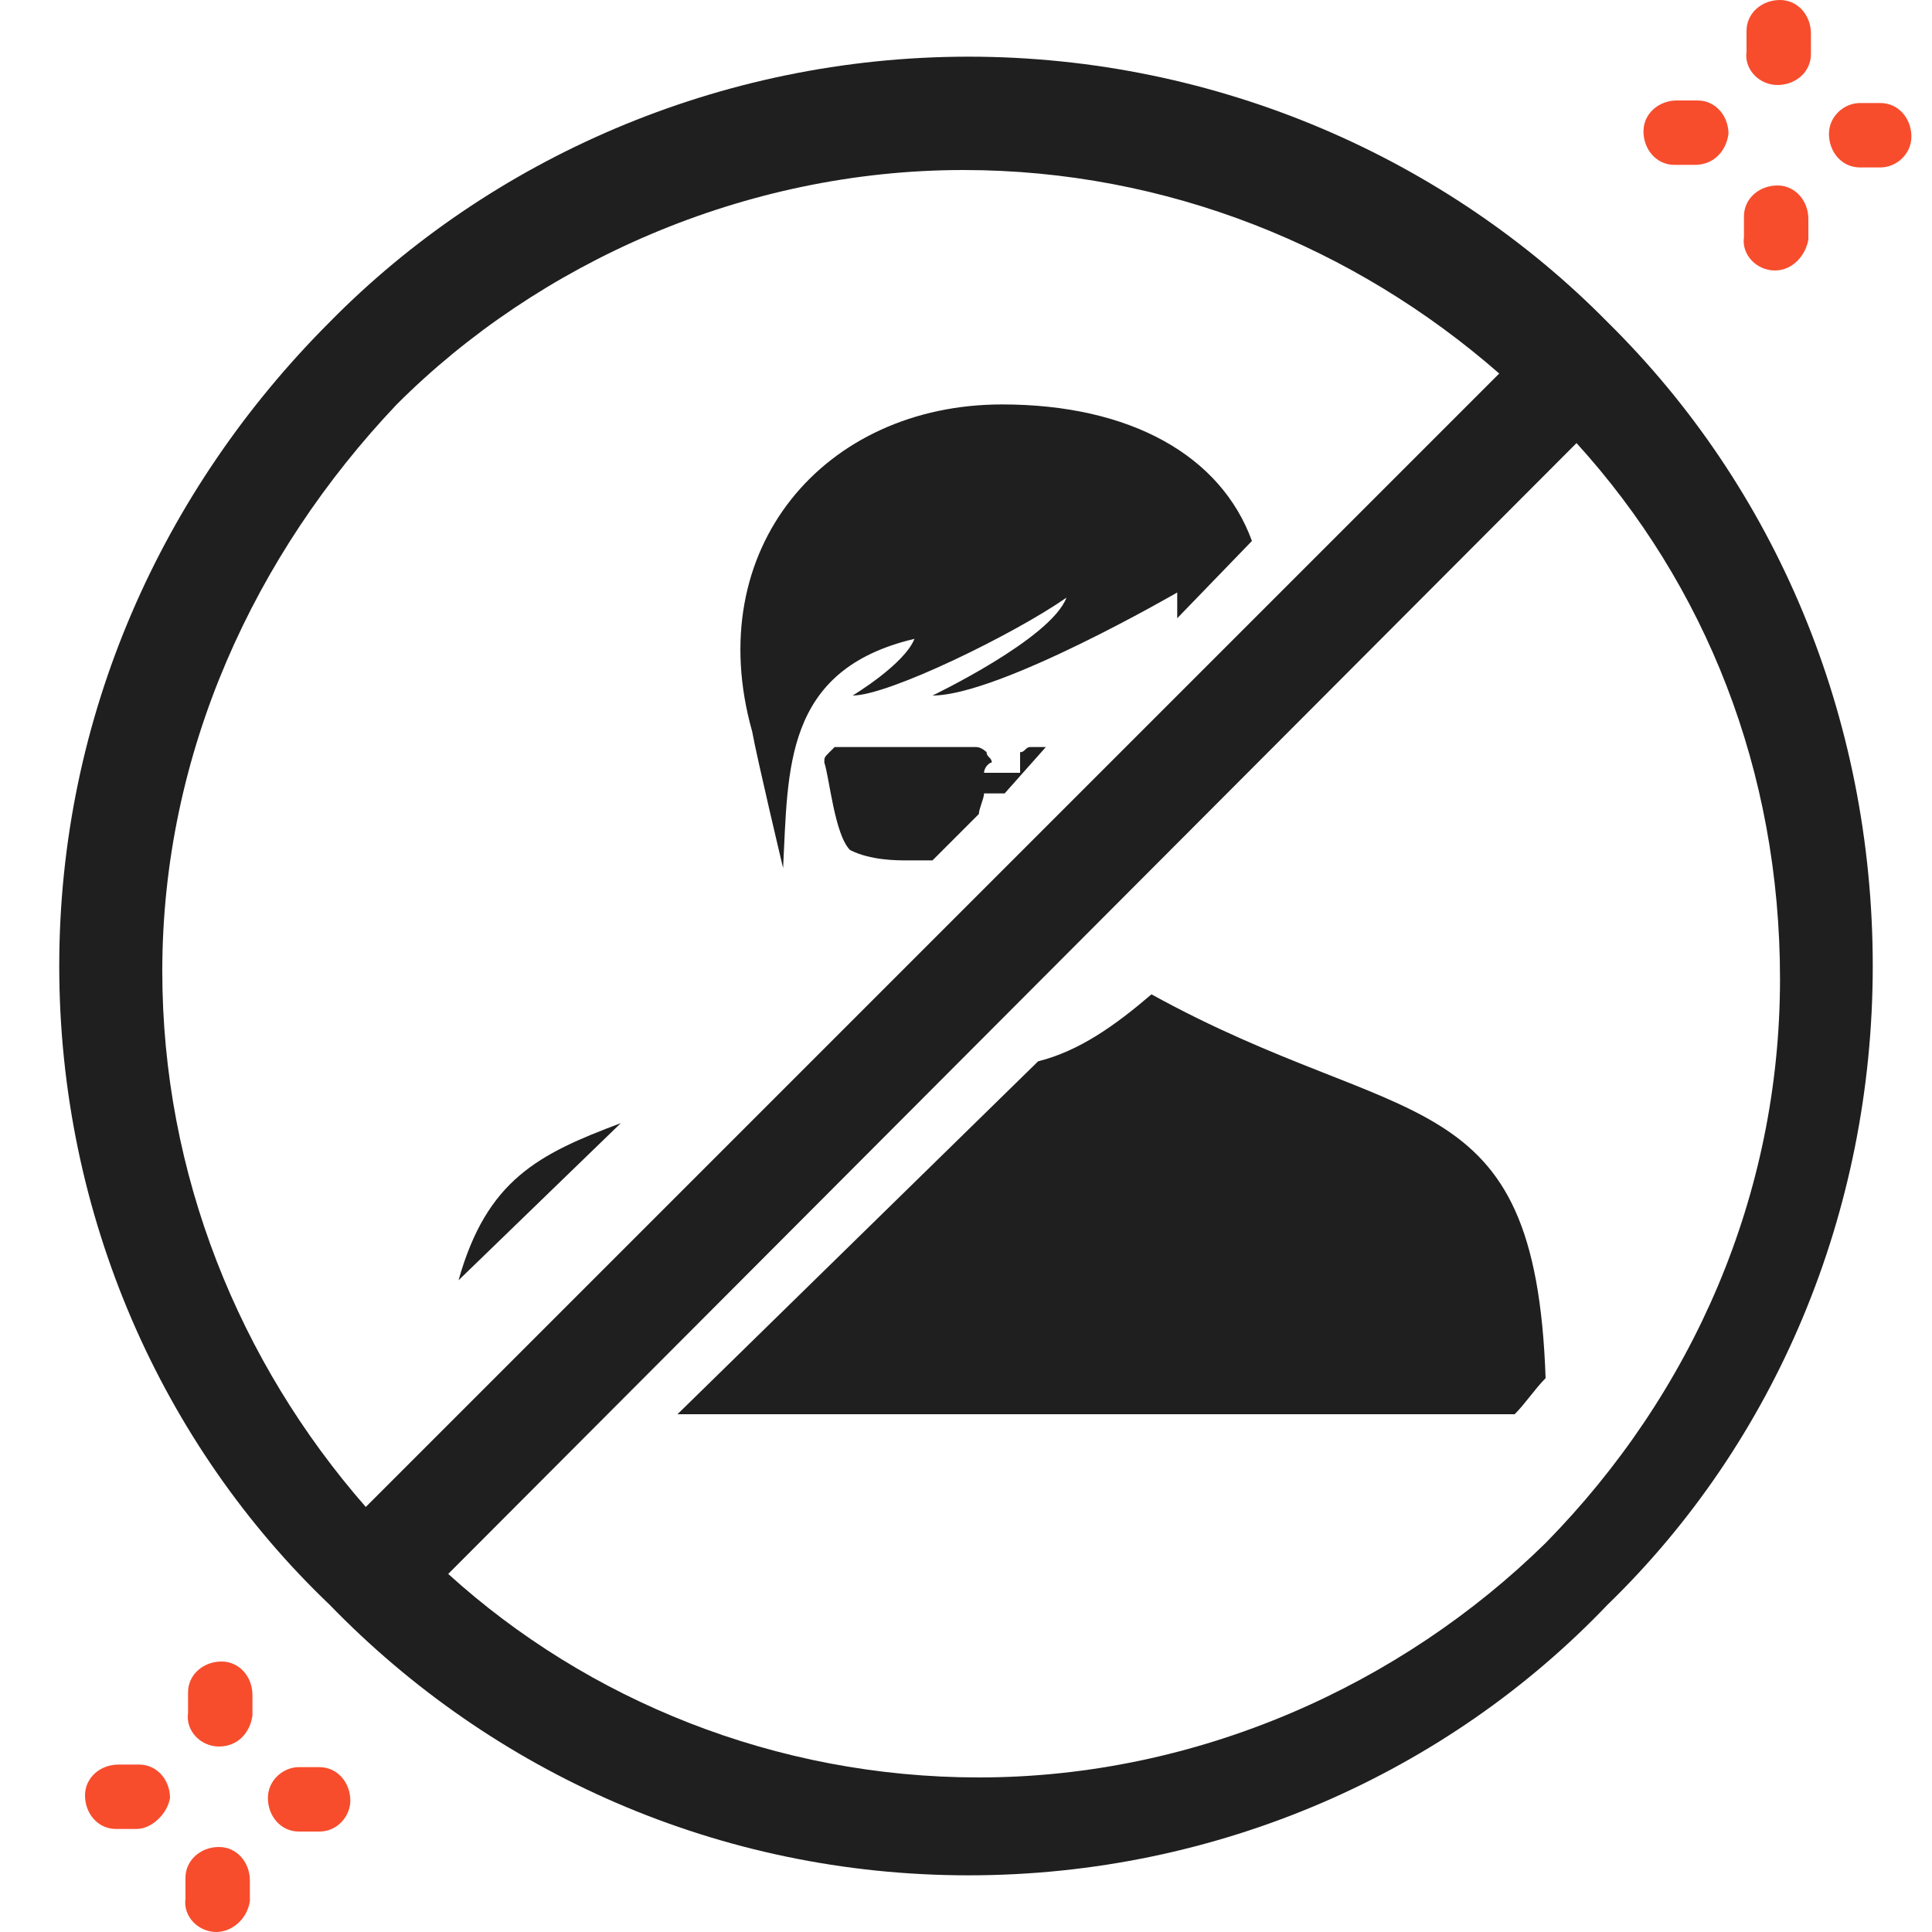
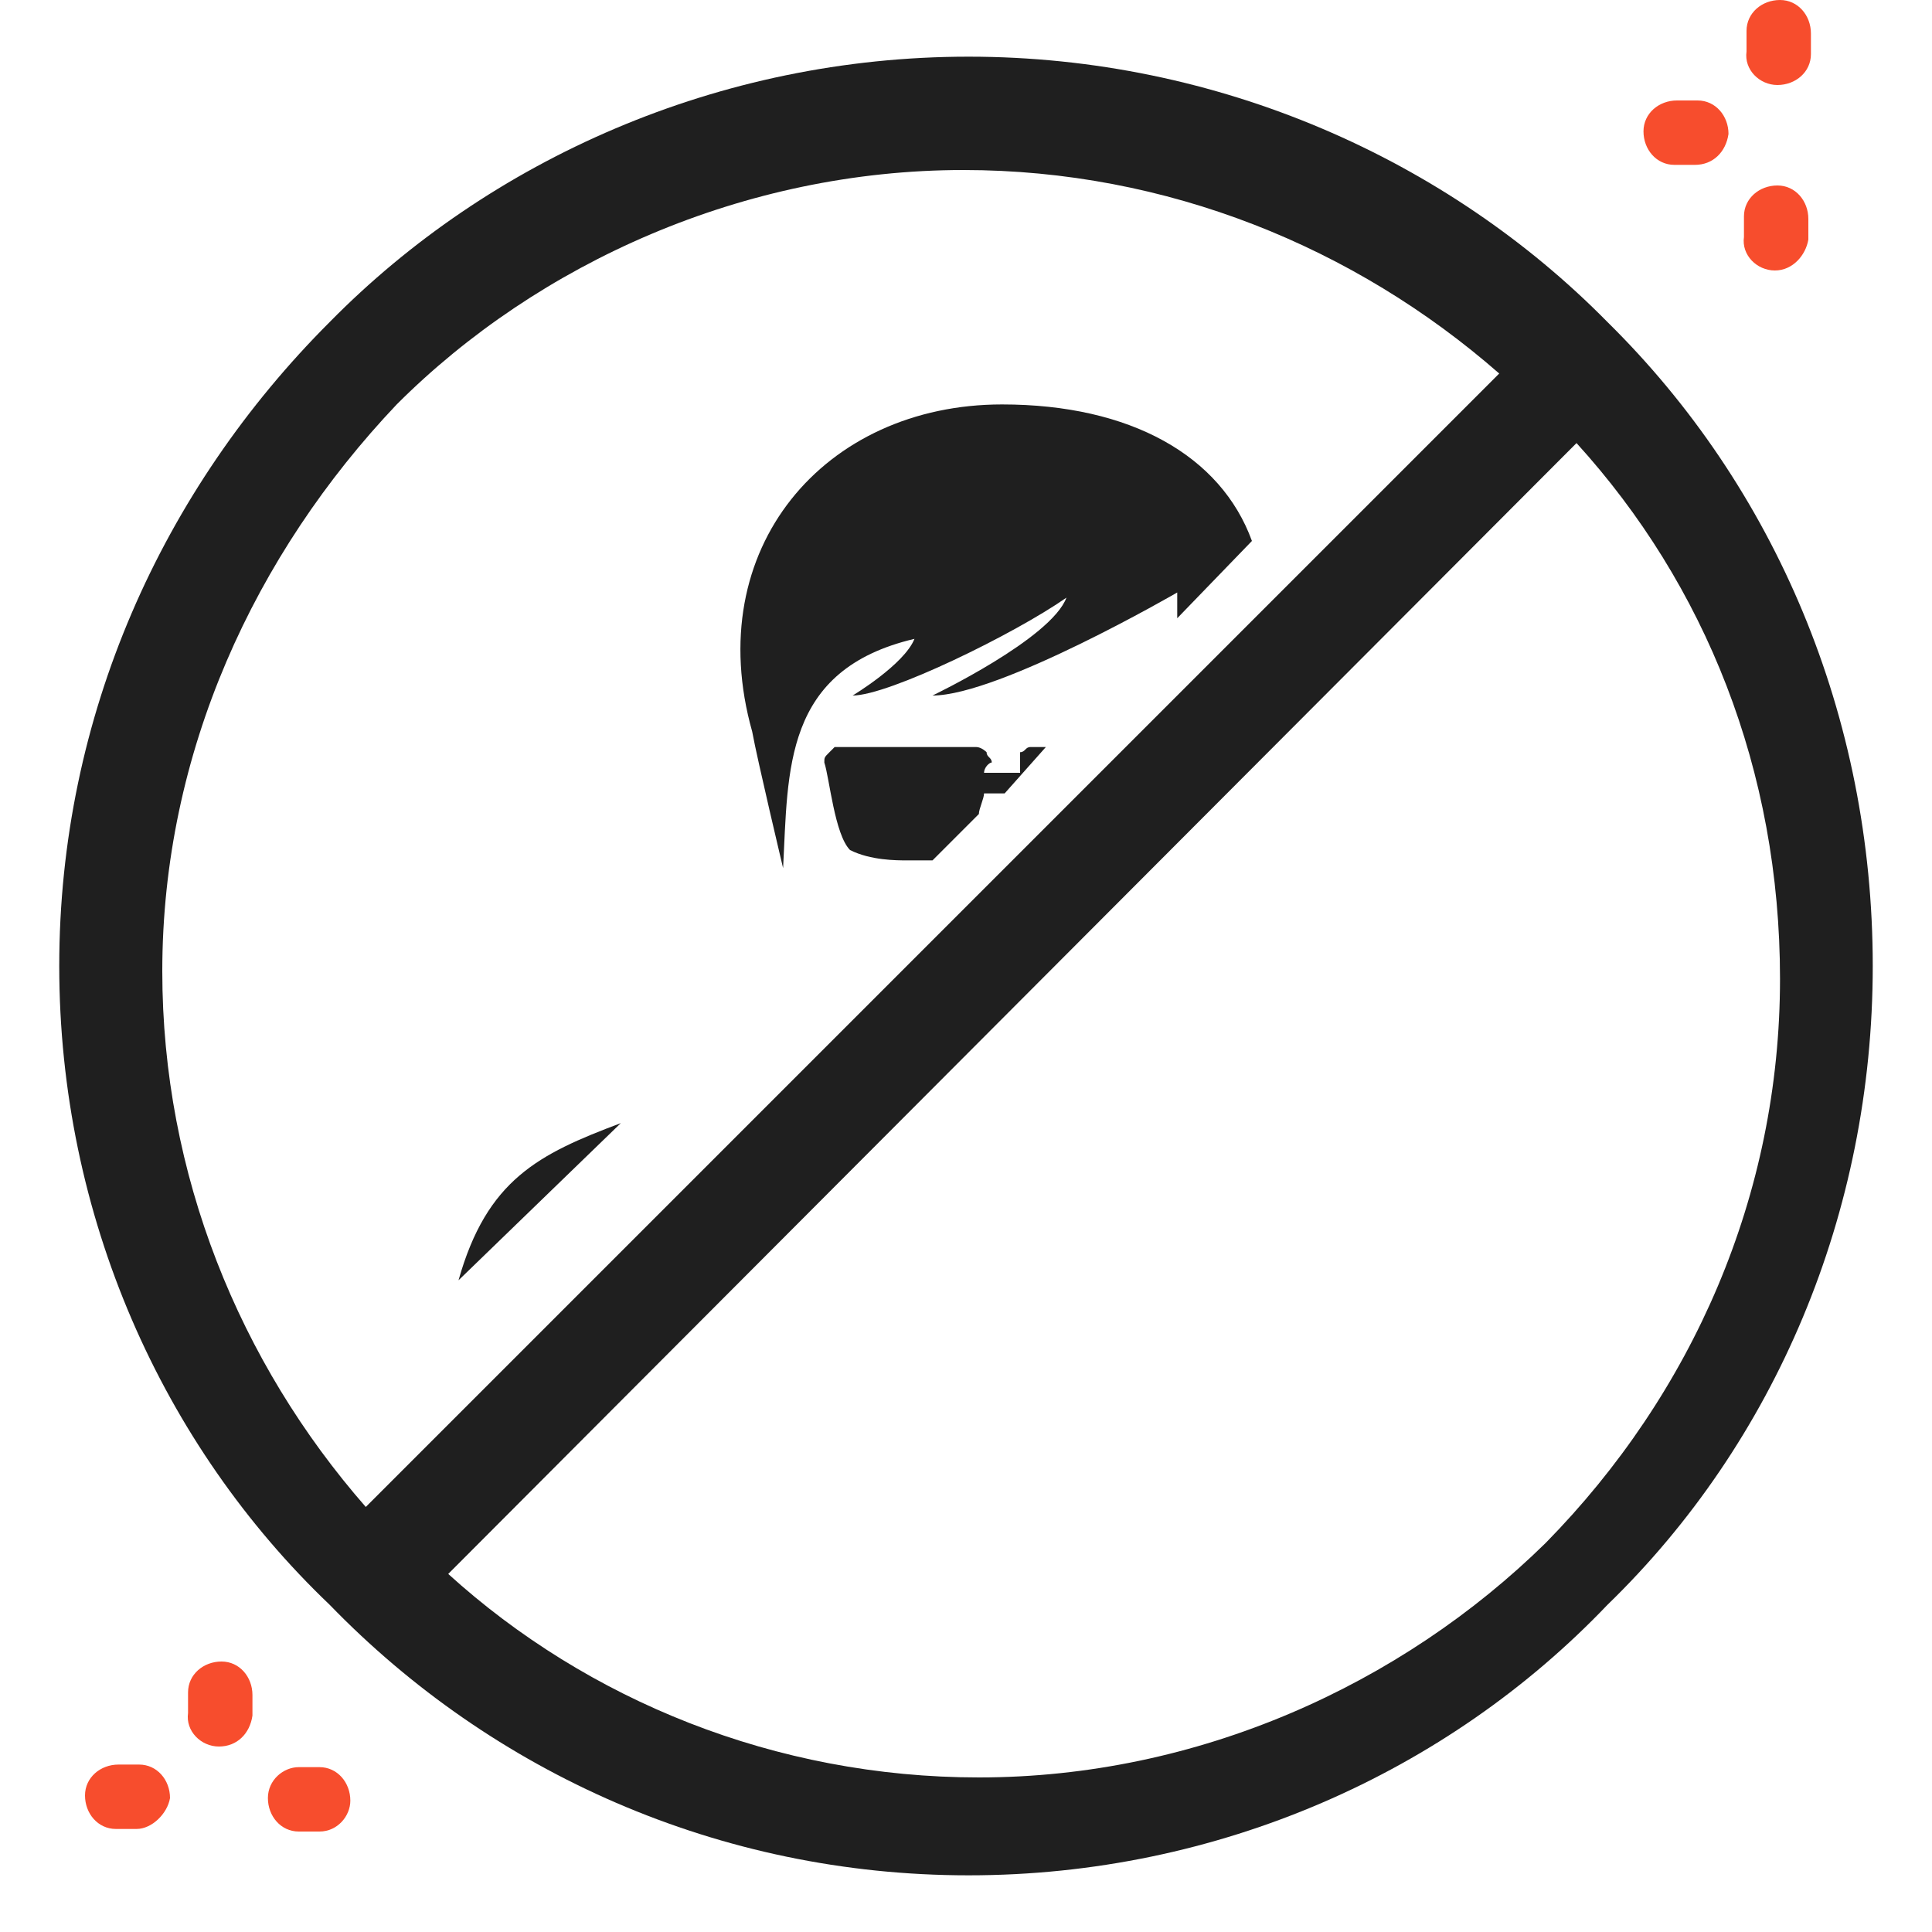
<svg xmlns="http://www.w3.org/2000/svg" version="1.1" id="Camada_1" x="0px" y="0px" viewBox="0 0 75 75" style="enable-background:new 0 0 75 75;" xml:space="preserve">
  <g>
    <path style="fill:#1F1F1F;" d="M62.4,12.5C56.2,6.2,47.3,2.2,37.6,2.2c-9.7,0-18.6,4-24.8,10.3c-6.5,6.5-10.5,15.3-10.5,25 c0,9.7,4,18.6,10.5,24.8c6.3,6.5,15.1,10.5,24.8,10.5c9.7,0,18.6-4,24.8-10.5c6.5-6.3,10.3-15.2,10.3-24.8 C72.7,27.8,68.9,18.9,62.4,12.5z M6.3,37.7c0-8.5,3.6-16.2,9.1-22c5.5-5.5,13.5-9.1,22-9.1c7.9,0,15.2,3,20.8,7.9l-44,44 C9.3,52.9,6.3,45.6,6.3,37.7z M60,59.9C54.4,65.4,46.5,69,38,69c-7.9,0-15.2-3-20.6-7.9l43.8-43.9c5,5.5,7.9,12.7,7.9,20.8 C69.1,46.4,65.7,54.1,60,59.9z" />
    <path style="fill:#1F1F1F;" d="M45.7,24L45.7,24c0-0.4,0-0.6,0-1c0,0-6.9,4-9.5,4c0,0,4.6-2.2,5.2-3.8c-2,1.4-6.9,3.8-8.3,3.8 c0,0,2-1.2,2.4-2.2c-5.1,1.2-4.9,5.1-5.1,8.9c0,0-1-4.2-1.2-5.3c-2-7.1,2.8-12.7,9.7-12.7c5,0,8.5,2,9.7,5.3L45.7,24z" />
    <path style="fill:#1F1F1F;" d="M38.2,30L38.2,30h1.4c0-0.2,0-0.4,0-0.4c0-0.2,0-0.2,0-0.4c0.2,0,0.2-0.2,0.4-0.2h0.6L39,30.8h-0.8 c0,0.2-0.2,0.6-0.2,0.8l-1.8,1.8c-0.4,0-0.8,0-1,0c-0.4,0-1.4,0-2.2-0.4c-0.6-0.6-0.8-2.8-1-3.4c0-0.2,0-0.2,0.2-0.4l0.2-0.2h5.5 c0.2,0,0.4,0.2,0.4,0.2c0,0.2,0.2,0.2,0.2,0.4C38.4,29.6,38.2,29.8,38.2,30L38.2,30z" />
-     <path style="fill:#1F1F1F;" d="M26.3,54.9L26.3,54.9h12.5H39h19.8c0.4-0.4,0.8-1,1.2-1.4c-0.4-11.7-5.5-9.5-15.3-14.9 c-1.4,1.2-2.8,2.2-4.4,2.6L26.3,54.9z" />
    <path style="fill:#1F1F1F;" d="M24.1,43.6L24.1,43.6c-3.2,1.2-5.2,2.2-6.3,6.1L24.1,43.6z" />
  </g>
  <g>
    <path style="fill:#F74D2D;" d="M69,3.3C69,3.3,69,3.3,69,3.3c-0.7,0-1.3-0.6-1.2-1.3l0-0.8c0-0.7,0.6-1.2,1.3-1.2 c0.7,0,1.2,0.6,1.2,1.3l0,0.8C70.3,2.8,69.7,3.3,69,3.3z" />
    <path style="fill:#F74D2D;" d="M68.9,10.5C68.9,10.5,68.9,10.5,68.9,10.5c-0.7,0-1.3-0.6-1.2-1.3l0-0.8c0-0.7,0.6-1.2,1.3-1.2 c0.7,0,1.2,0.6,1.2,1.3l0,0.8C70.1,9.9,69.6,10.5,68.9,10.5z" />
    <path style="fill:#F74D2D;" d="M65.8,6.4C65.8,6.4,65.8,6.4,65.8,6.4l-0.8,0c-0.7,0-1.2-0.6-1.2-1.3c0-0.7,0.6-1.2,1.3-1.2l0.8,0 c0.7,0,1.2,0.6,1.2,1.3C67,5.9,66.5,6.4,65.8,6.4z" />
-     <path style="fill:#F74D2D;" d="M73,6.5C73,6.5,73,6.5,73,6.5l-0.8,0c-0.7,0-1.2-0.6-1.2-1.3c0-0.7,0.6-1.2,1.2-1.2c0,0,0,0,0,0 l0.8,0c0.7,0,1.2,0.6,1.2,1.3C74.2,6,73.6,6.5,73,6.5z" />
  </g>
  <g>
    <path style="fill:#F74D2D;" d="M8.5,67.8C8.5,67.8,8.5,67.8,8.5,67.8c-0.7,0-1.3-0.6-1.2-1.3l0-0.8c0-0.7,0.6-1.2,1.3-1.2 c0.7,0,1.2,0.6,1.2,1.3l0,0.8C9.7,67.3,9.2,67.8,8.5,67.8z" />
-     <path style="fill:#F74D2D;" d="M8.4,75C8.4,75,8.3,75,8.4,75c-0.7,0-1.3-0.6-1.2-1.3l0-0.8c0-0.7,0.6-1.2,1.3-1.2 c0.7,0,1.2,0.6,1.2,1.3l0,0.8C9.6,74.5,9,75,8.4,75z" />
    <path style="fill:#F74D2D;" d="M5.3,71C5.2,71,5.2,71,5.3,71l-0.8,0c-0.7,0-1.2-0.6-1.2-1.3c0-0.7,0.6-1.2,1.3-1.2l0.8,0 c0.7,0,1.2,0.6,1.2,1.3C6.5,70.4,5.9,71,5.3,71z" />
    <path style="fill:#F74D2D;" d="M12.4,71.1C12.4,71.1,12.4,71.1,12.4,71.1l-0.8,0c-0.7,0-1.2-0.6-1.2-1.3c0-0.7,0.6-1.2,1.2-1.2 c0,0,0,0,0,0l0.8,0c0.7,0,1.2,0.6,1.2,1.3C13.6,70.5,13.1,71.1,12.4,71.1z" />
  </g>
</svg>